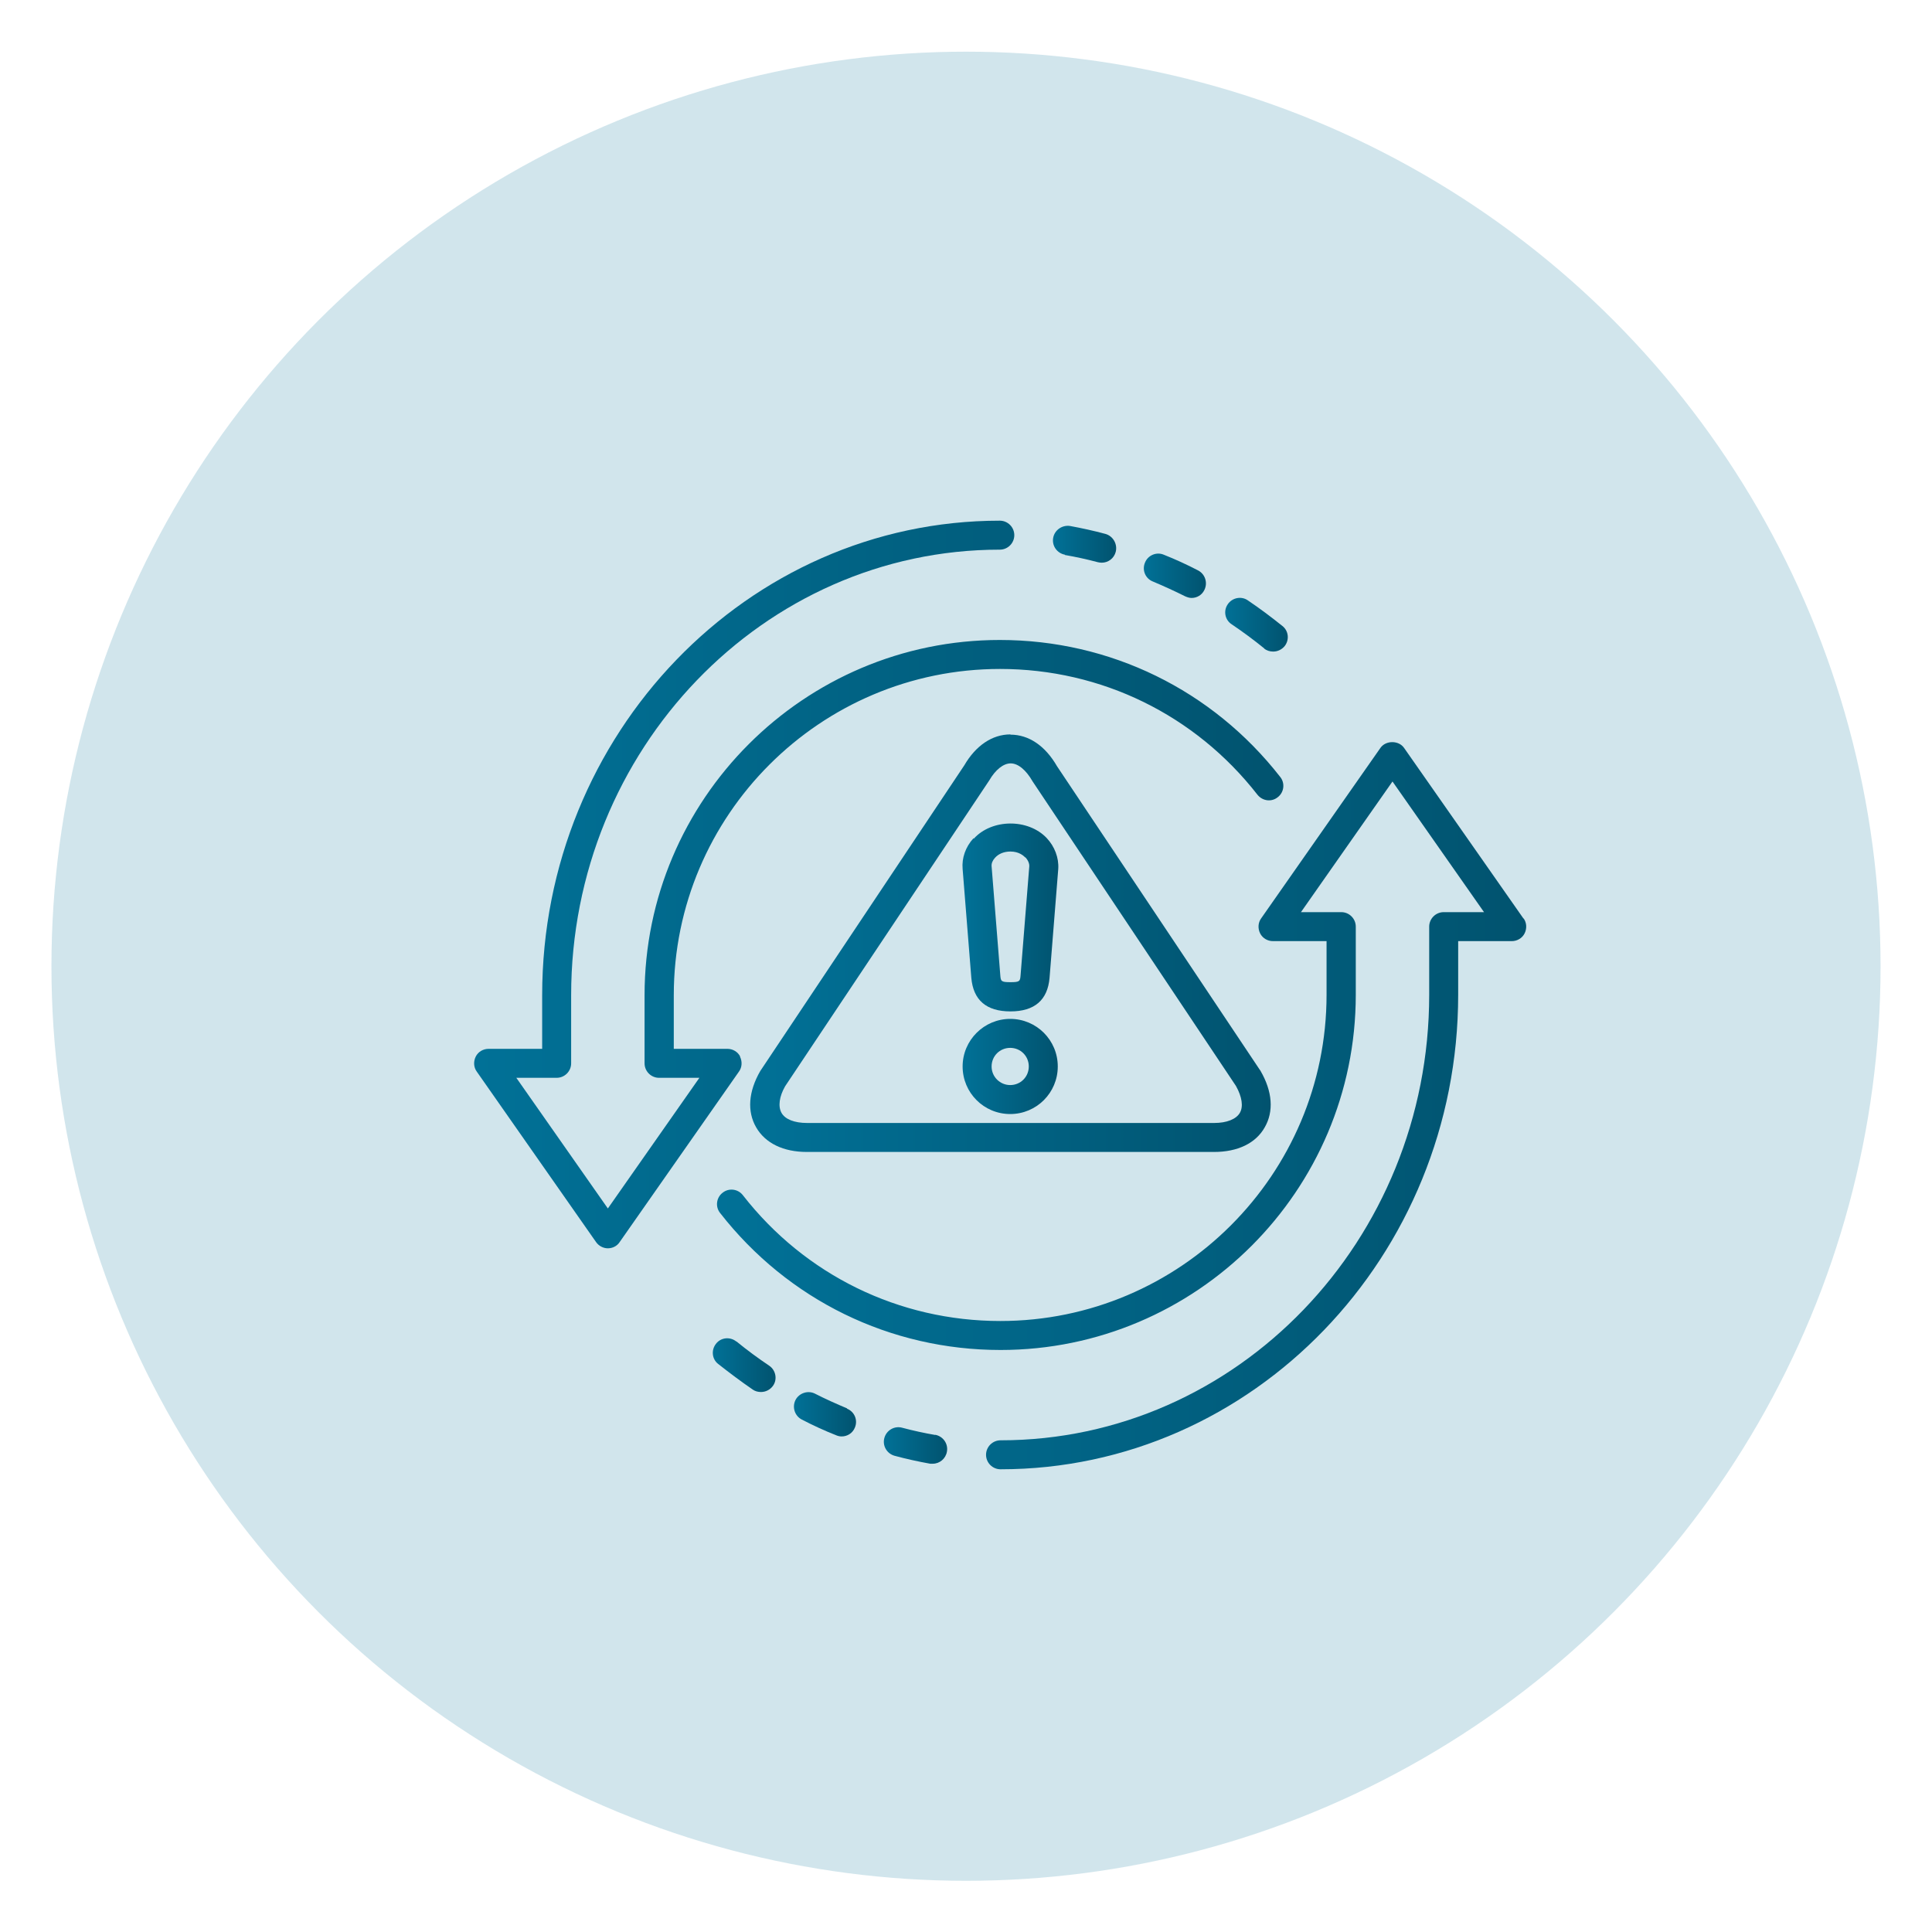
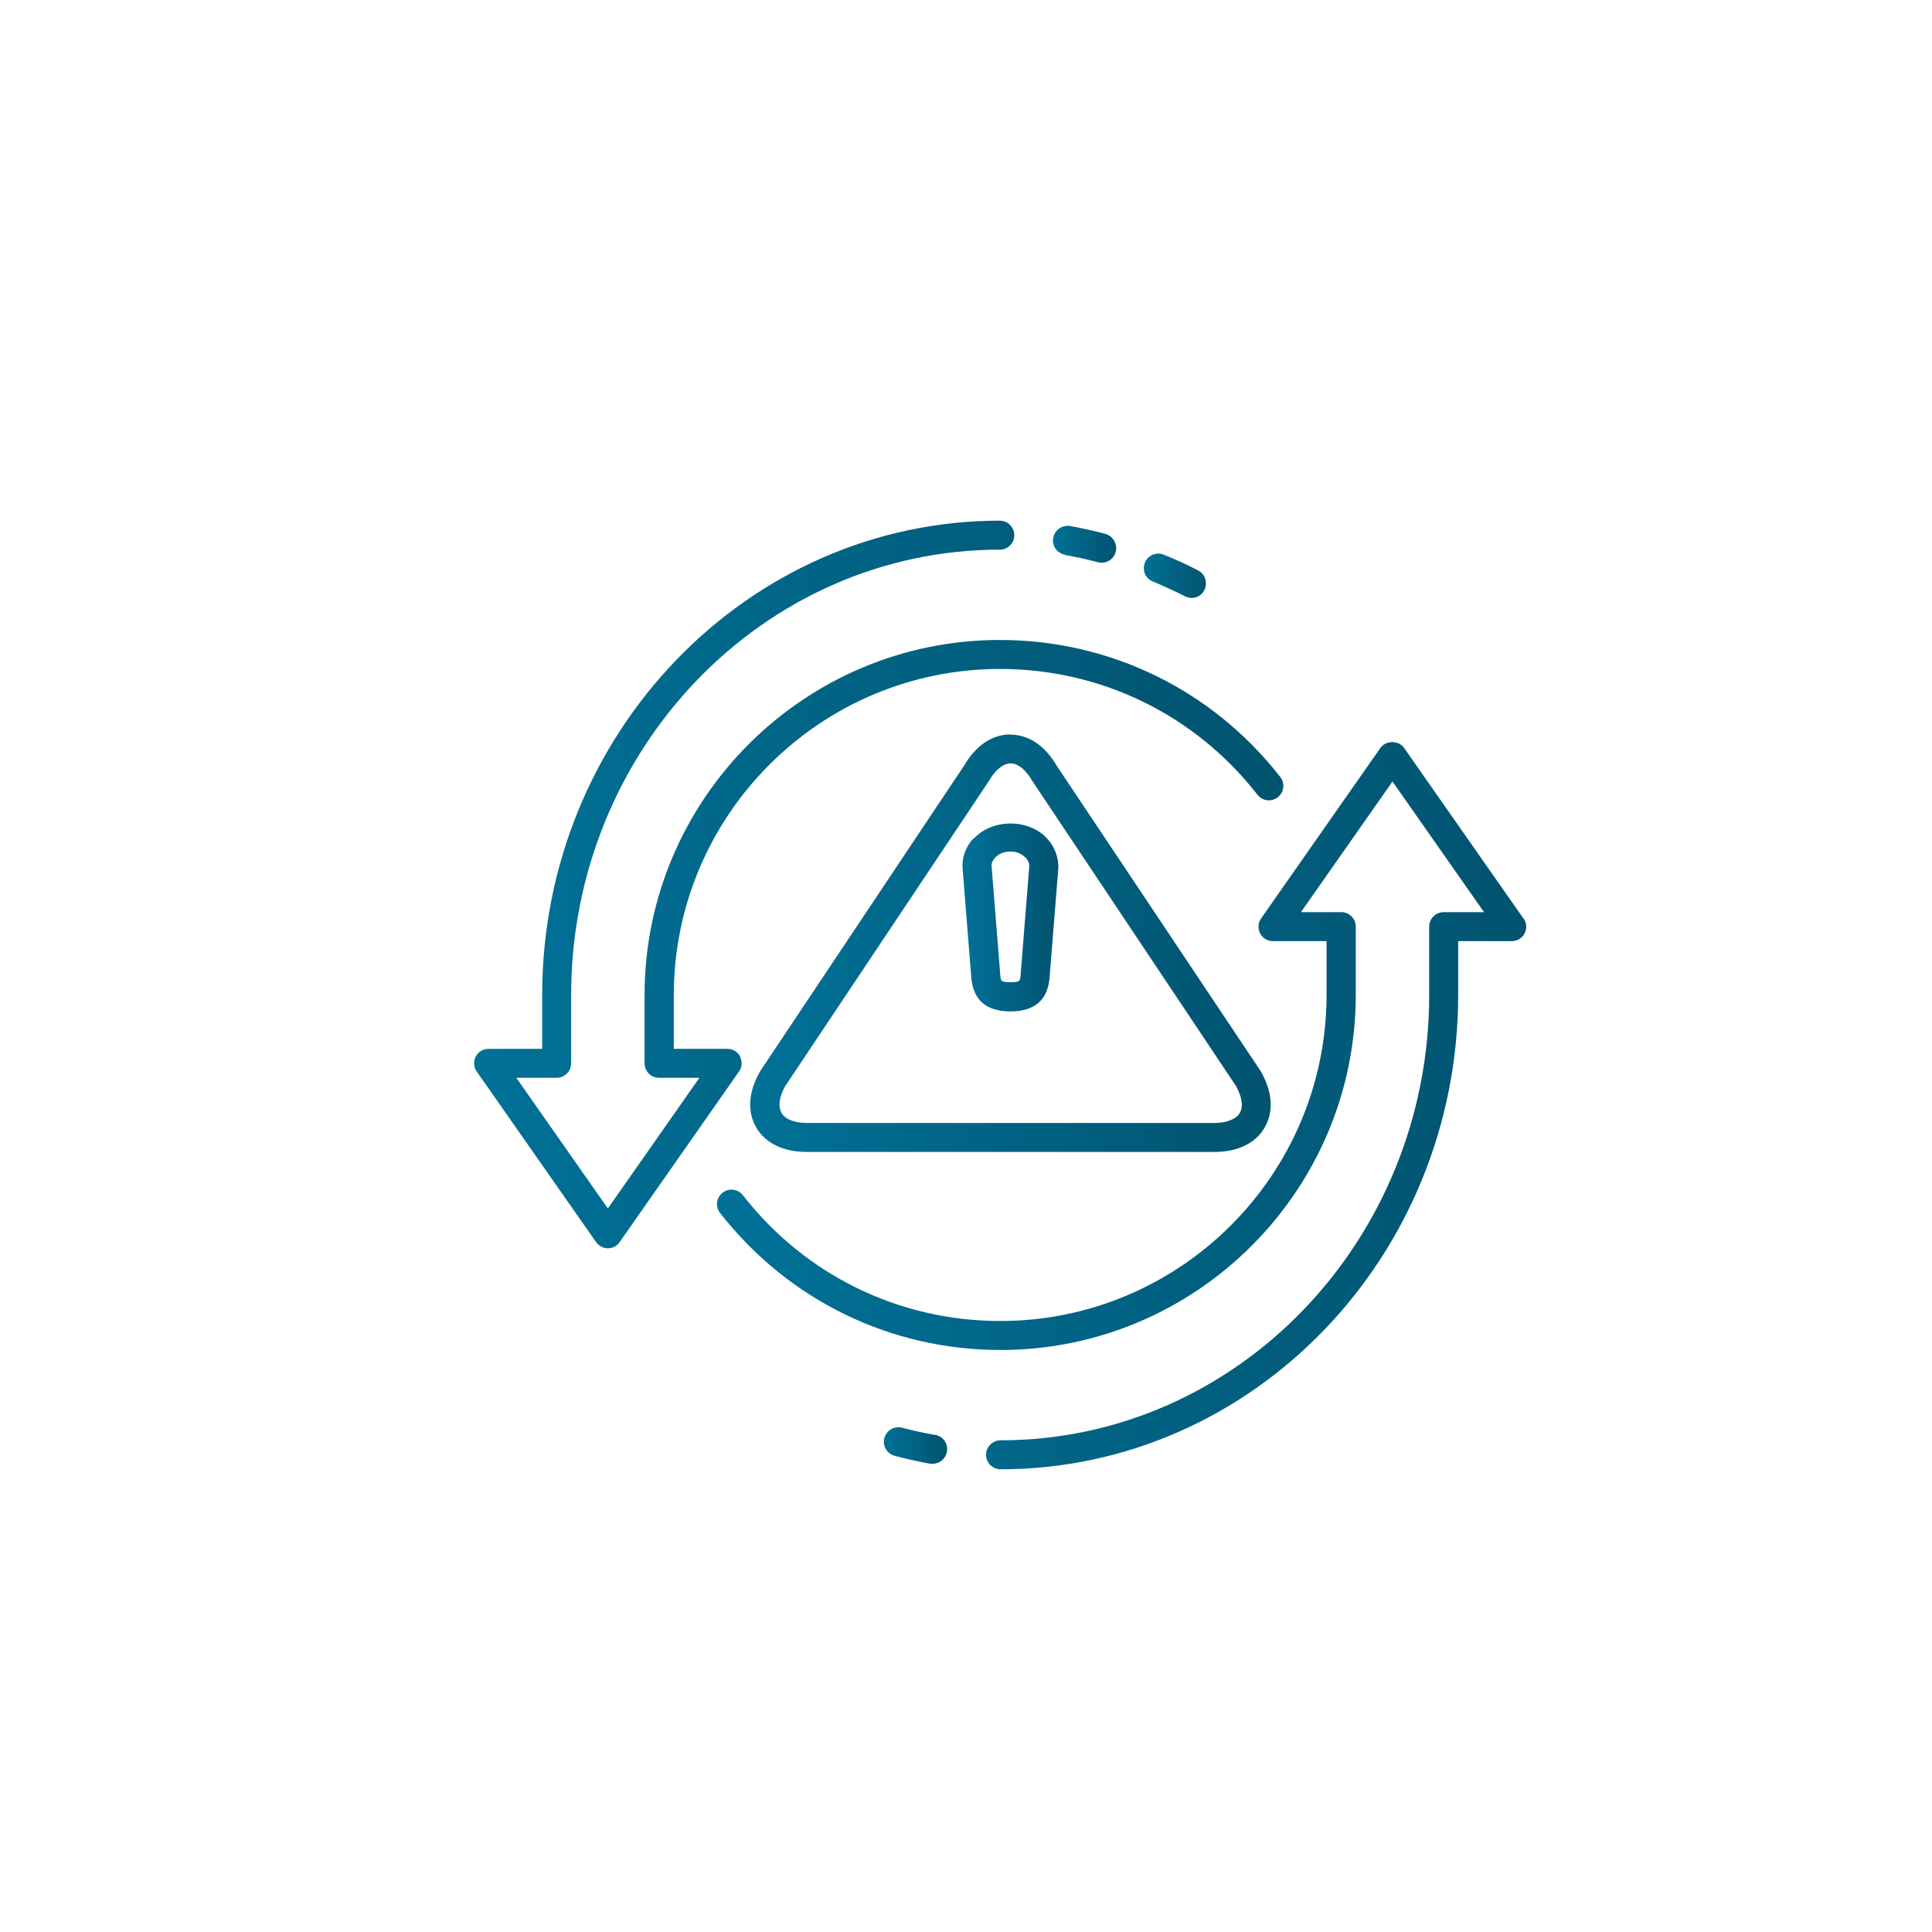
<svg xmlns="http://www.w3.org/2000/svg" xmlns:xlink="http://www.w3.org/1999/xlink" id="Camada_1" width="80" height="80" viewBox="0 0 80 80">
  <defs>
    <style>.cls-1{fill:url(#Gradiente_sem_nome_14);}.cls-2{fill:url(#Gradiente_sem_nome_14-5);}.cls-3{fill:url(#Gradiente_sem_nome_14-2);}.cls-4{fill:url(#Gradiente_sem_nome_14-8);}.cls-5{fill:#017197;}.cls-6{fill:url(#Gradiente_sem_nome_14-7);}.cls-7{opacity:.18;}.cls-8{fill:url(#Gradiente_sem_nome_14-10);}.cls-9{fill:url(#Gradiente_sem_nome_14-11);}.cls-10{fill:url(#Gradiente_sem_nome_14-9);}.cls-11{fill:url(#Gradiente_sem_nome_14-6);}.cls-12{fill:url(#Gradiente_sem_nome_14-4);}.cls-13{fill:url(#Gradiente_sem_nome_14-3);}</style>
    <linearGradient id="Gradiente_sem_nome_14" x1="19.63" y1="36.61" x2="53.14" y2="36.61" gradientUnits="userSpaceOnUse">
      <stop offset="0" stop-color="#017197" />
      <stop offset="1" stop-color="#01536f" />
    </linearGradient>
    <linearGradient id="Gradiente_sem_nome_14-2" x1="43.6" y1="22.55" x2="46.22" y2="22.55" xlink:href="#Gradiente_sem_nome_14" />
    <linearGradient id="Gradiente_sem_nome_14-3" x1="47.37" y1="23.85" x2="49.94" y2="23.85" xlink:href="#Gradiente_sem_nome_14" />
    <linearGradient id="Gradiente_sem_nome_14-4" x1="50.72" y1="25.87" x2="53.31" y2="25.87" xlink:href="#Gradiente_sem_nome_14" />
    <linearGradient id="Gradiente_sem_nome_14-5" x1="29.69" y1="45.8" x2="63.19" y2="45.8" xlink:href="#Gradiente_sem_nome_14" />
    <linearGradient id="Gradiente_sem_nome_14-6" x1="36.61" y1="59.85" x2="39.23" y2="59.85" xlink:href="#Gradiente_sem_nome_14" />
    <linearGradient id="Gradiente_sem_nome_14-7" x1="32.88" y1="58.56" x2="35.46" y2="58.56" xlink:href="#Gradiente_sem_nome_14" />
    <linearGradient id="Gradiente_sem_nome_14-8" x1="29.51" y1="56.53" x2="32.11" y2="56.53" xlink:href="#Gradiente_sem_nome_14" />
    <linearGradient id="Gradiente_sem_nome_14-9" x1="31.06" y1="39.05" x2="52.62" y2="39.05" xlink:href="#Gradiente_sem_nome_14" />
    <linearGradient id="Gradiente_sem_nome_14-10" x1="39.86" y1="37.98" x2="43.82" y2="37.98" xlink:href="#Gradiente_sem_nome_14" />
    <linearGradient id="Gradiente_sem_nome_14-11" x1="39.86" y1="44.16" x2="43.79" y2="44.16" xlink:href="#Gradiente_sem_nome_14" />
  </defs>
  <g class="cls-7">
-     <circle class="cls-5" cx="40" cy="40.01" r="37.87" />
-   </g>
+     </g>
  <path class="cls-1" d="m30.65,43.75c-.1-.2-.31-.32-.53-.32h-2.22v-2.22c0-7.45,6.06-13.51,13.51-13.51,4.19,0,8.08,1.9,10.66,5.21.21.26.58.31.84.1.26-.2.31-.58.1-.84-2.81-3.6-7.04-5.67-11.61-5.67-8.11,0-14.71,6.6-14.71,14.71v2.82c0,.33.27.6.6.6h1.67l-3.79,5.41-3.79-5.41h1.67c.33,0,.6-.27.6-.6v-2.82c0-10.17,7.96-18.45,17.75-18.45.33,0,.6-.27.6-.6s-.27-.6-.6-.6c-10.45,0-18.95,8.82-18.95,19.65v2.22h-2.22c-.22,0-.43.12-.53.32s-.09.44.04.62l4.94,7.06c.11.16.3.26.49.26s.38-.09.49-.26l4.94-7.06c.13-.18.14-.42.04-.62Z" />
  <path class="cls-3" d="m44.09,22.98c.46.08.92.18,1.37.3.05.01.1.02.16.02.27,0,.51-.18.58-.45.08-.32-.11-.65-.42-.74-.48-.13-.98-.24-1.47-.33-.32-.05-.64.16-.7.49-.06.33.16.64.49.7Z" />
  <path class="cls-13" d="m47.74,24.08c.45.19.89.39,1.33.61.09.04.18.07.27.07.22,0,.43-.12.53-.33.15-.3.03-.66-.26-.81-.46-.24-.94-.46-1.42-.65-.3-.13-.66.02-.78.33-.13.31.02.66.33.78Z" />
-   <path class="cls-12" d="m52.34,26.85c.11.09.24.13.38.13.18,0,.35-.08.47-.22.21-.26.17-.64-.09-.84-.46-.37-.94-.73-1.43-1.06-.27-.19-.65-.11-.83.16-.19.27-.12.65.16.83.46.31.92.65,1.35,1Z" />
  <path class="cls-2" d="m63.08,38.03l-4.94-7.06c-.22-.32-.76-.32-.98,0l-4.94,7.06c-.13.18-.14.42-.04.62s.31.32.53.32h2.22v2.22c0,7.45-6.06,13.51-13.51,13.51-4.19,0-8.08-1.9-10.66-5.21-.2-.26-.58-.31-.84-.1-.26.2-.31.58-.1.84,2.81,3.6,7.04,5.67,11.61,5.67,8.11,0,14.71-6.6,14.71-14.71v-2.82c0-.33-.27-.6-.6-.6h-1.67l3.79-5.41,3.79,5.41h-1.67c-.33,0-.6.27-.6.6v2.82c0,10.18-7.96,18.45-17.75,18.45-.33,0-.6.27-.6.6s.27.6.6.6c10.45,0,18.95-8.82,18.95-19.65v-2.22h2.22c.22,0,.43-.12.53-.32s.09-.44-.04-.62Z" />
  <path class="cls-11" d="m38.73,59.42c-.46-.08-.92-.18-1.37-.3-.32-.09-.65.1-.74.42-.09.32.1.65.42.74.48.13.98.24,1.48.33.04,0,.07,0,.1,0,.29,0,.54-.21.59-.5.06-.33-.16-.64-.49-.7Z" />
-   <path class="cls-6" d="m35.08,58.32c-.45-.19-.9-.39-1.33-.61-.29-.15-.66-.03-.81.26-.15.3-.03.66.26.81.46.24.94.46,1.42.65.07.03.15.05.23.05.24,0,.46-.14.55-.37.13-.31-.02-.66-.33-.78Z" />
-   <path class="cls-4" d="m30.49,55.55c-.26-.21-.64-.17-.84.09-.21.26-.17.64.09.84.47.37.95.73,1.43,1.06.1.07.22.1.34.1.19,0,.38-.09.5-.26.19-.27.11-.65-.16-.83-.46-.31-.91-.64-1.35-1Z" />
  <path class="cls-10" d="m41.84,30.41c-.76,0-1.44.47-1.91,1.28l-8.45,12.66c-.49.85-.55,1.67-.17,2.33.38.66,1.13,1.02,2.1,1.02h16.86c.98,0,1.73-.36,2.1-1.02.38-.66.32-1.48-.17-2.33,0-.01-.01-.02-.02-.03l-8.41-12.59c-.49-.85-1.17-1.31-1.93-1.31Zm9.5,15.67c-.15.26-.54.42-1.06.42h-16.86c-.52,0-.91-.15-1.06-.42-.15-.27-.09-.68.15-1.1l8.45-12.66c.26-.45.59-.71.89-.71s.63.26.91.75l8.42,12.61c.25.45.31.85.16,1.11Z" />
  <path class="cls-8" d="m40.31,34.71c-.33.36-.49.82-.45,1.27l.36,4.51c.08.92.62,1.39,1.62,1.39s1.54-.47,1.62-1.39l.36-4.51c.03-.46-.15-.93-.48-1.28-.77-.81-2.27-.8-3.02.03Zm2.15.79c.11.12.17.26.16.38l-.36,4.5c-.02.25-.03.29-.42.29s-.4-.04-.42-.29l-.36-4.51c-.01-.12.04-.24.14-.35.15-.17.38-.26.64-.26.34,0,.53.16.62.25Z" />
-   <path class="cls-9" d="m41.83,42.19c-1.08,0-1.97.88-1.97,1.97s.88,1.97,1.97,1.97,1.97-.88,1.97-1.97-.88-1.97-1.97-1.97Zm0,2.74c-.42,0-.77-.34-.77-.77s.34-.77.77-.77.77.34.77.77-.34.77-.77.77Z" />
</svg>